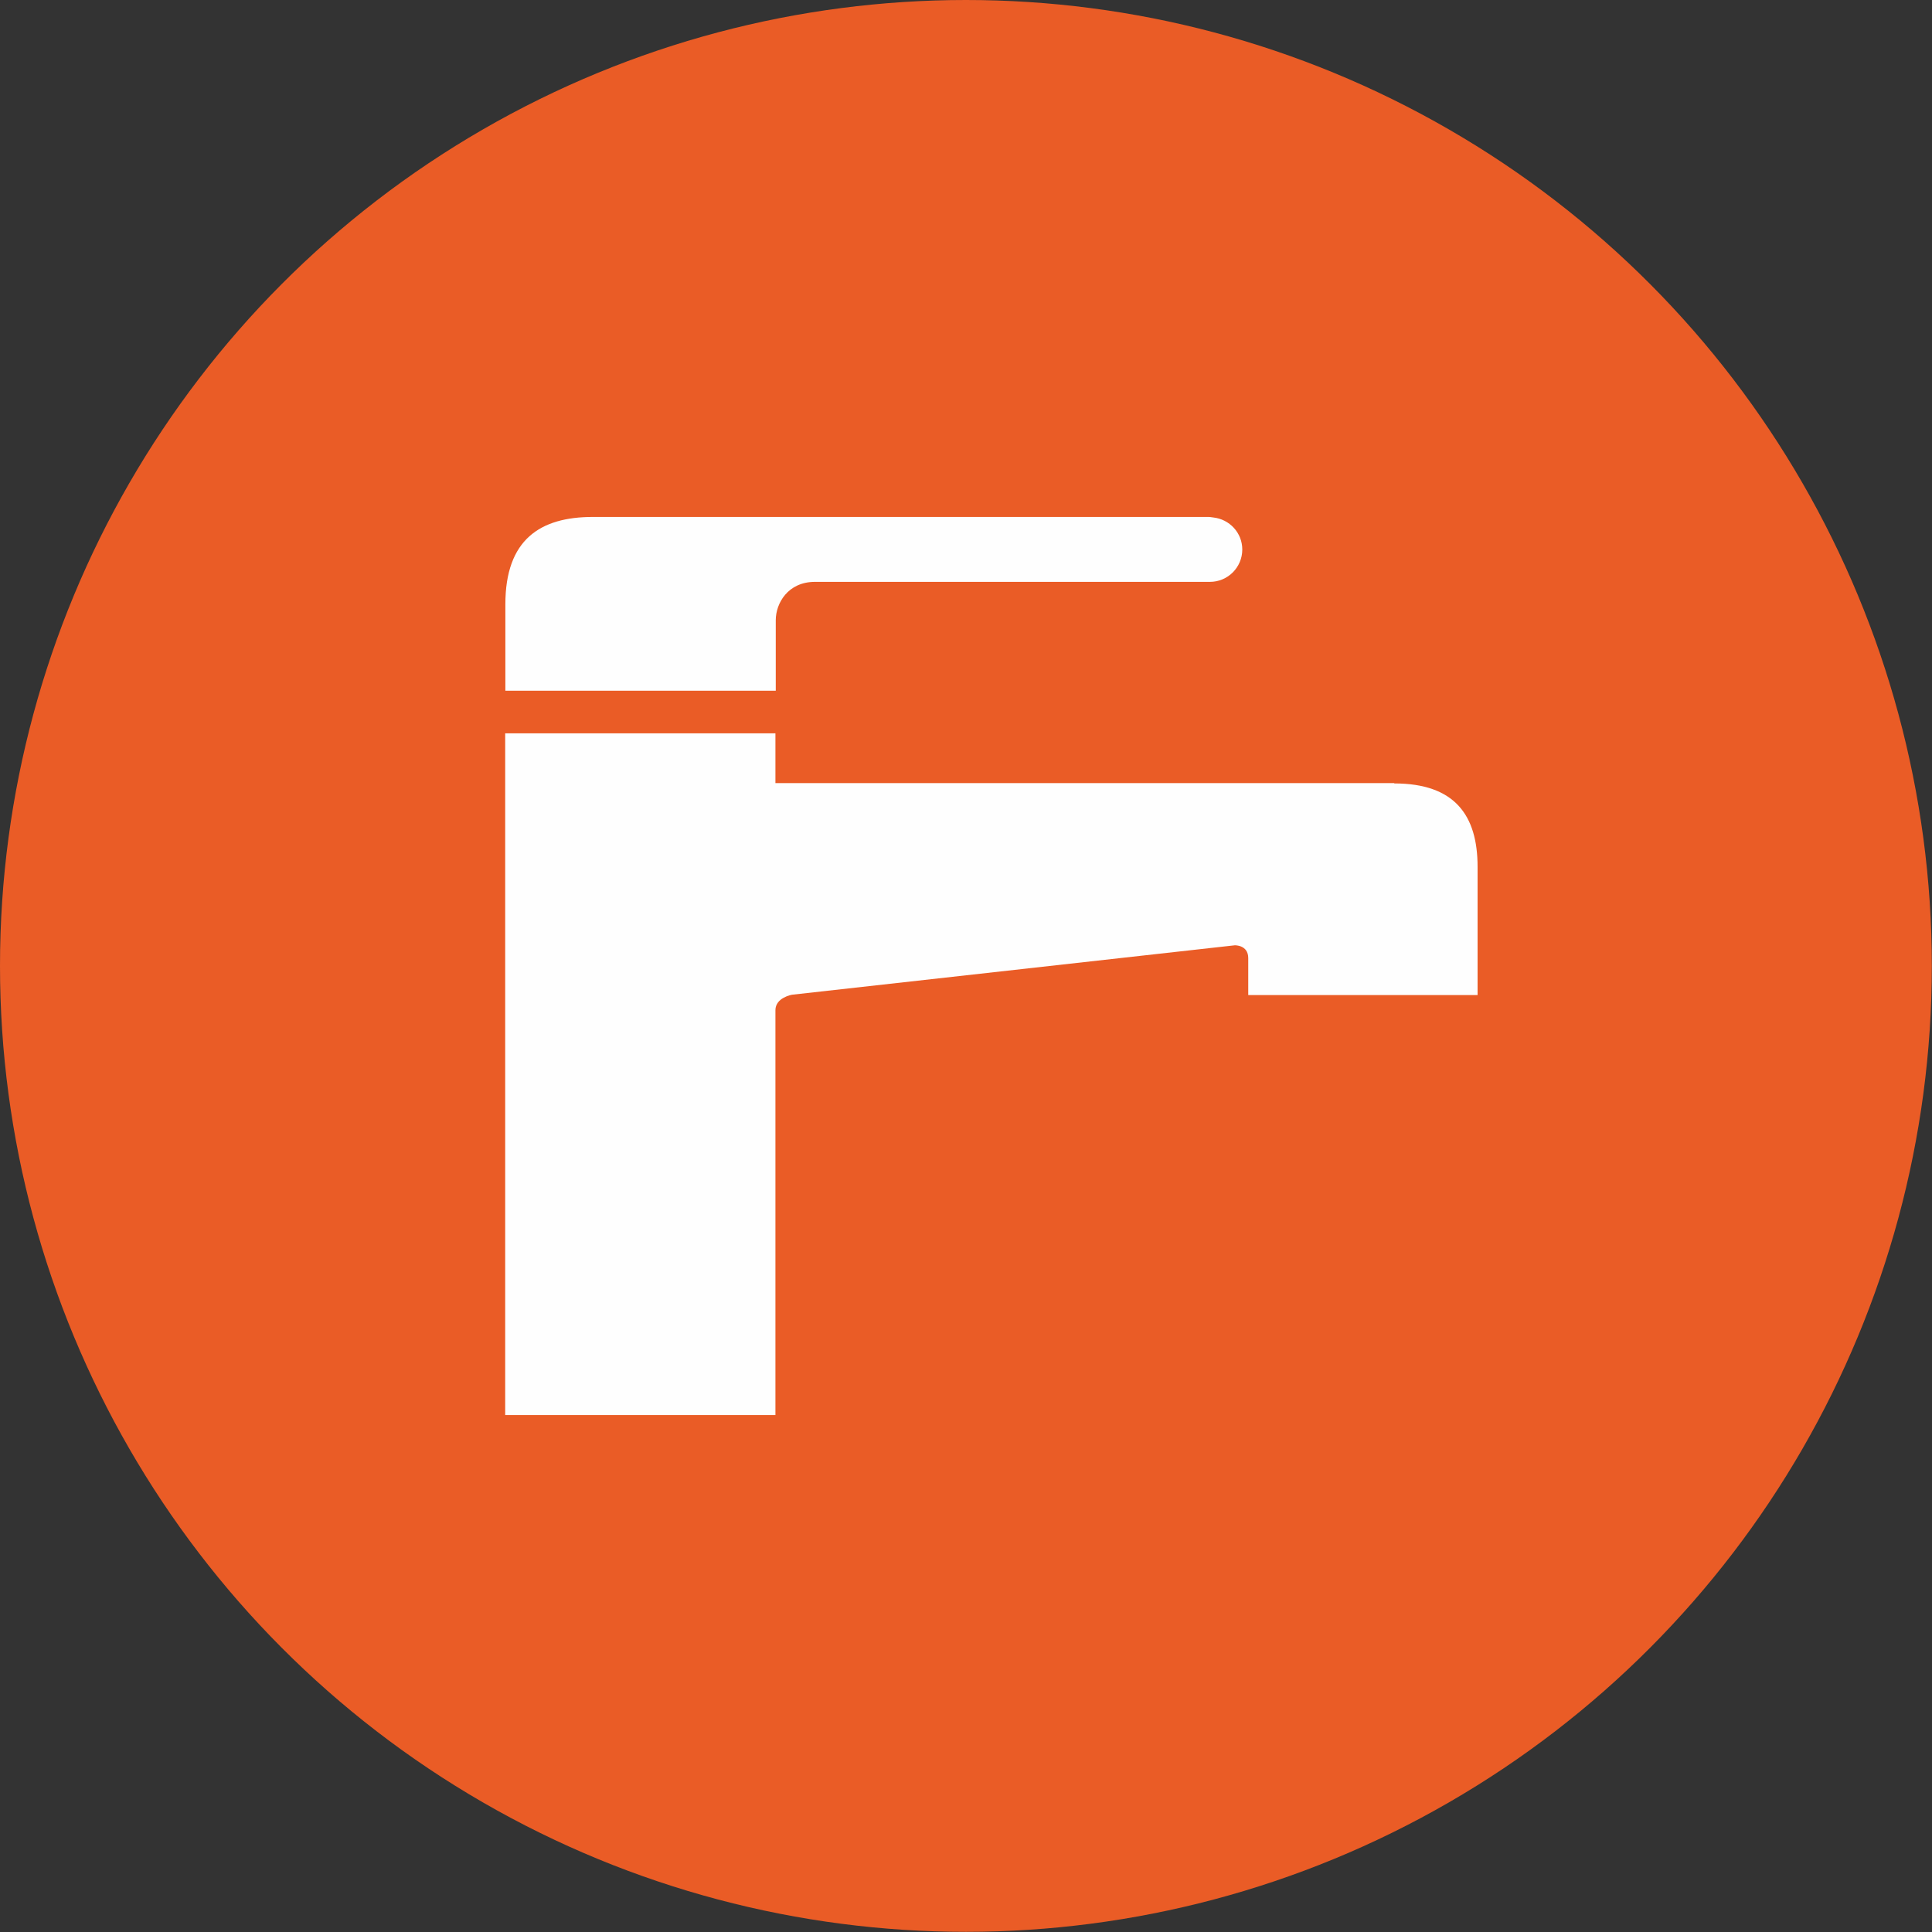
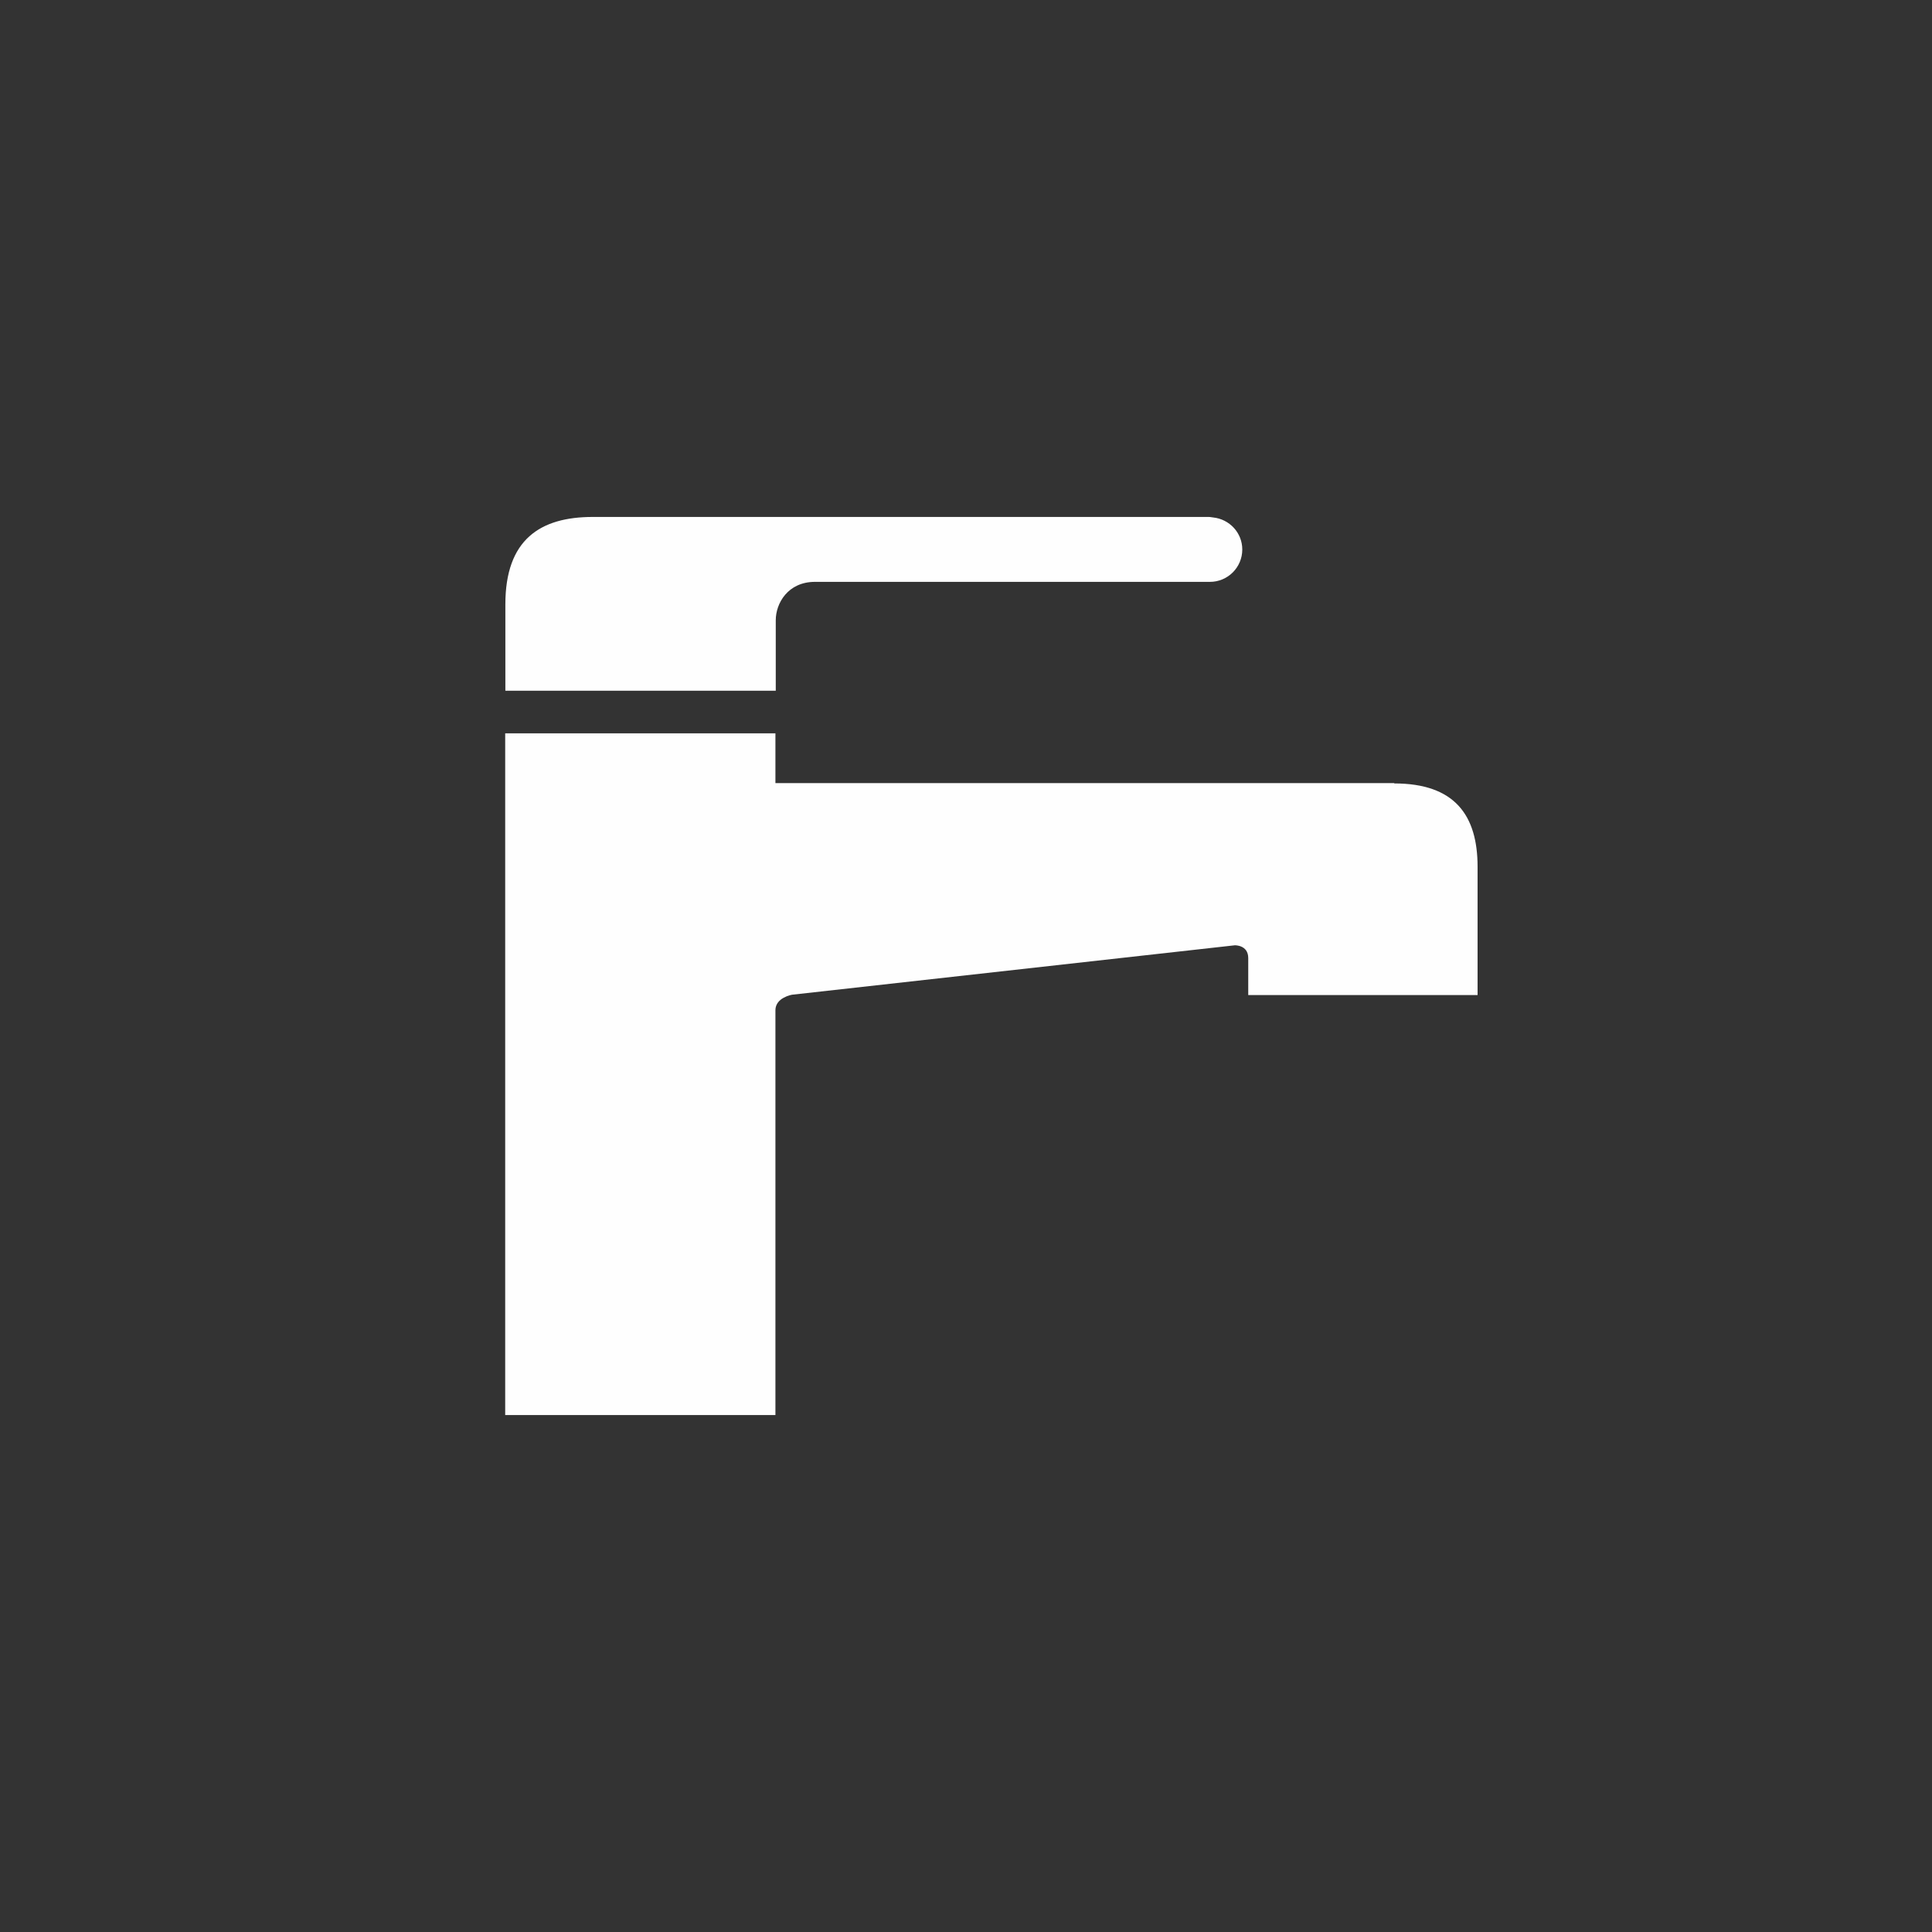
<svg xmlns="http://www.w3.org/2000/svg" id="Ebene_1" data-name="Ebene 1" viewBox="0 0 113.39 113.39">
  <rect x="0" y="0" width="113.39" height="113.39" fill="#333333" stroke="none" />
  <defs>
    <style>
      .cls-1 {
        fill: #fefefe;
        fill-rule: evenodd;
      }

      .cls-2 {
        fill: #ea5c26;
      }
    </style>
  </defs>
  <g id="tint_pohl_orange-100-6" data-name="tint pohl orange-100-6">
    <g id="Mask-14">
-       <circle id="path-1-2" class="cls-2" cx="56.69" cy="56.69" r="56.69" />
-     </g>
+       </g>
  </g>
  <path class="cls-1" d="M29.66,40.54c0-2.59,0-4.42,0-5.07,0-3.81,2.05-5.13,5.13-5.13h36.15s.1,0,.26.03c.96.1,1.71.9,1.71,1.88,0,1.05-.85,1.9-1.9,1.9-.02,0-.04,0-.06,0,0,0,0,0,0,0h-23.12c-1.59,0-2.3,1.26-2.3,2.25v4.14h-15.86ZM81.83,45.96h-36.32v-2.92h-15.86c0,13.57,0,40.01,0,40.01h15.86v-23.76c0-.75.98-.91.98-.91l25.98-2.9s.79-.03.79.75v2.17h13.46v-7.53c0-3.01-1.33-4.89-4.89-4.89Z" />
</svg>